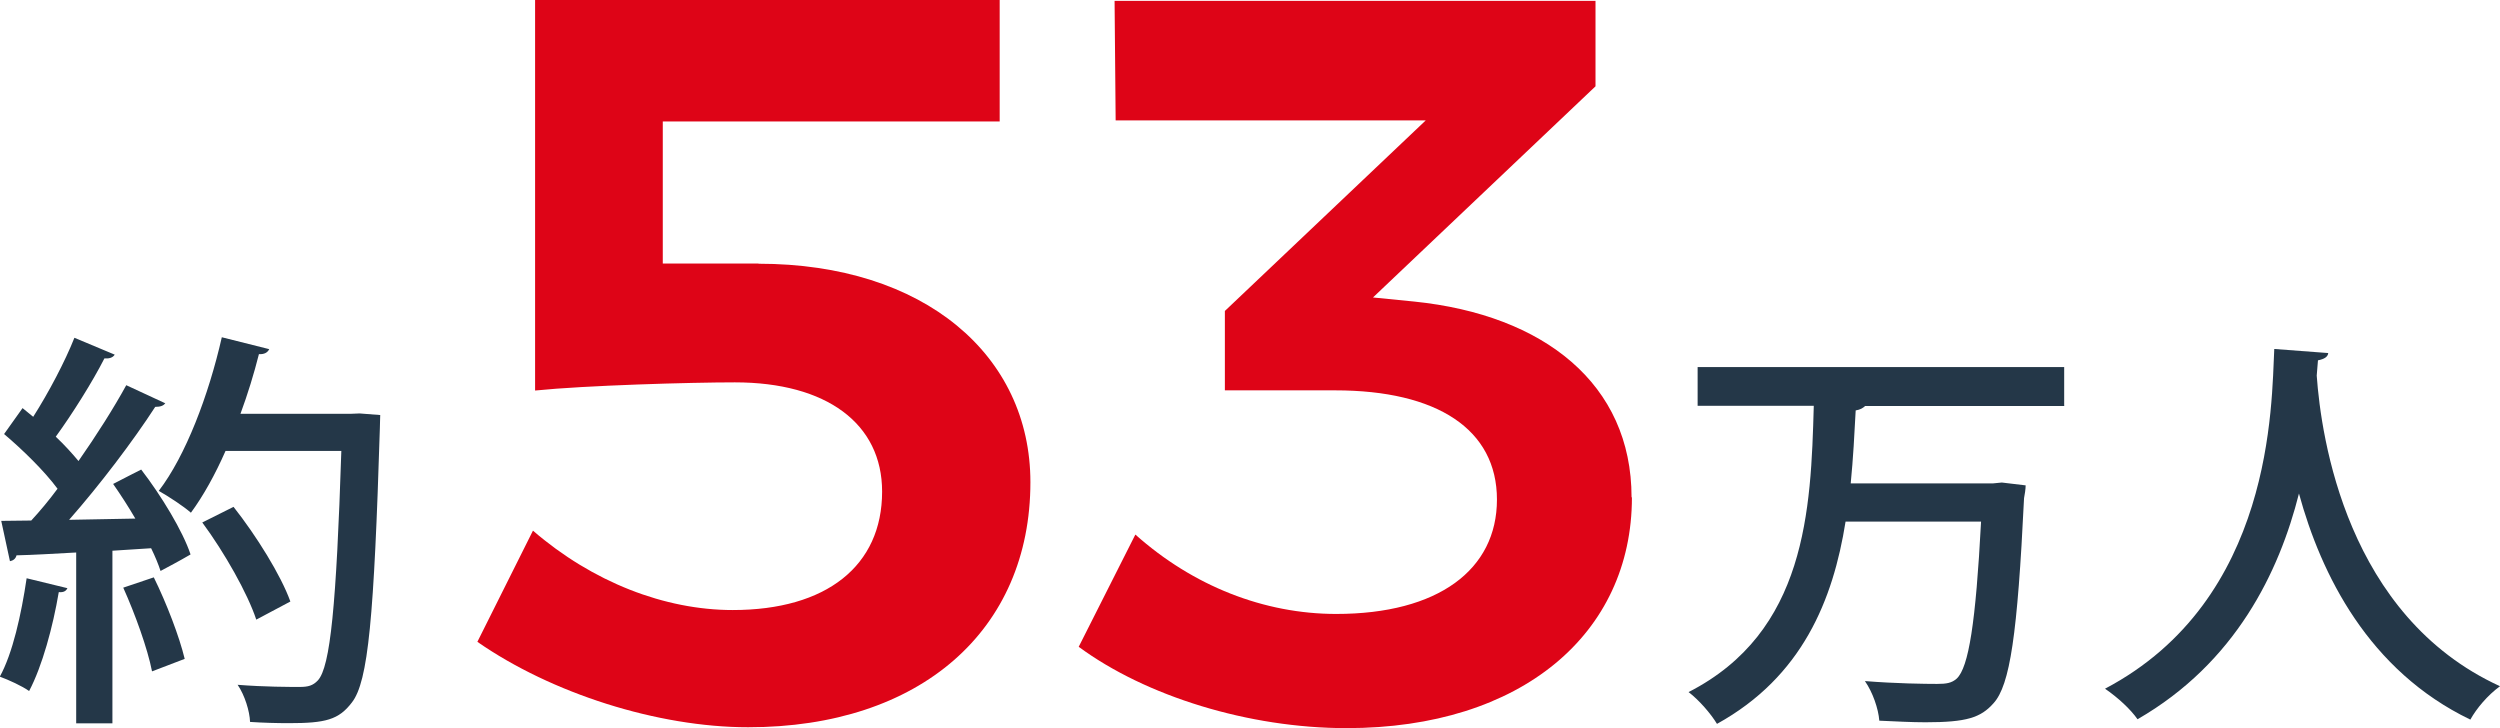
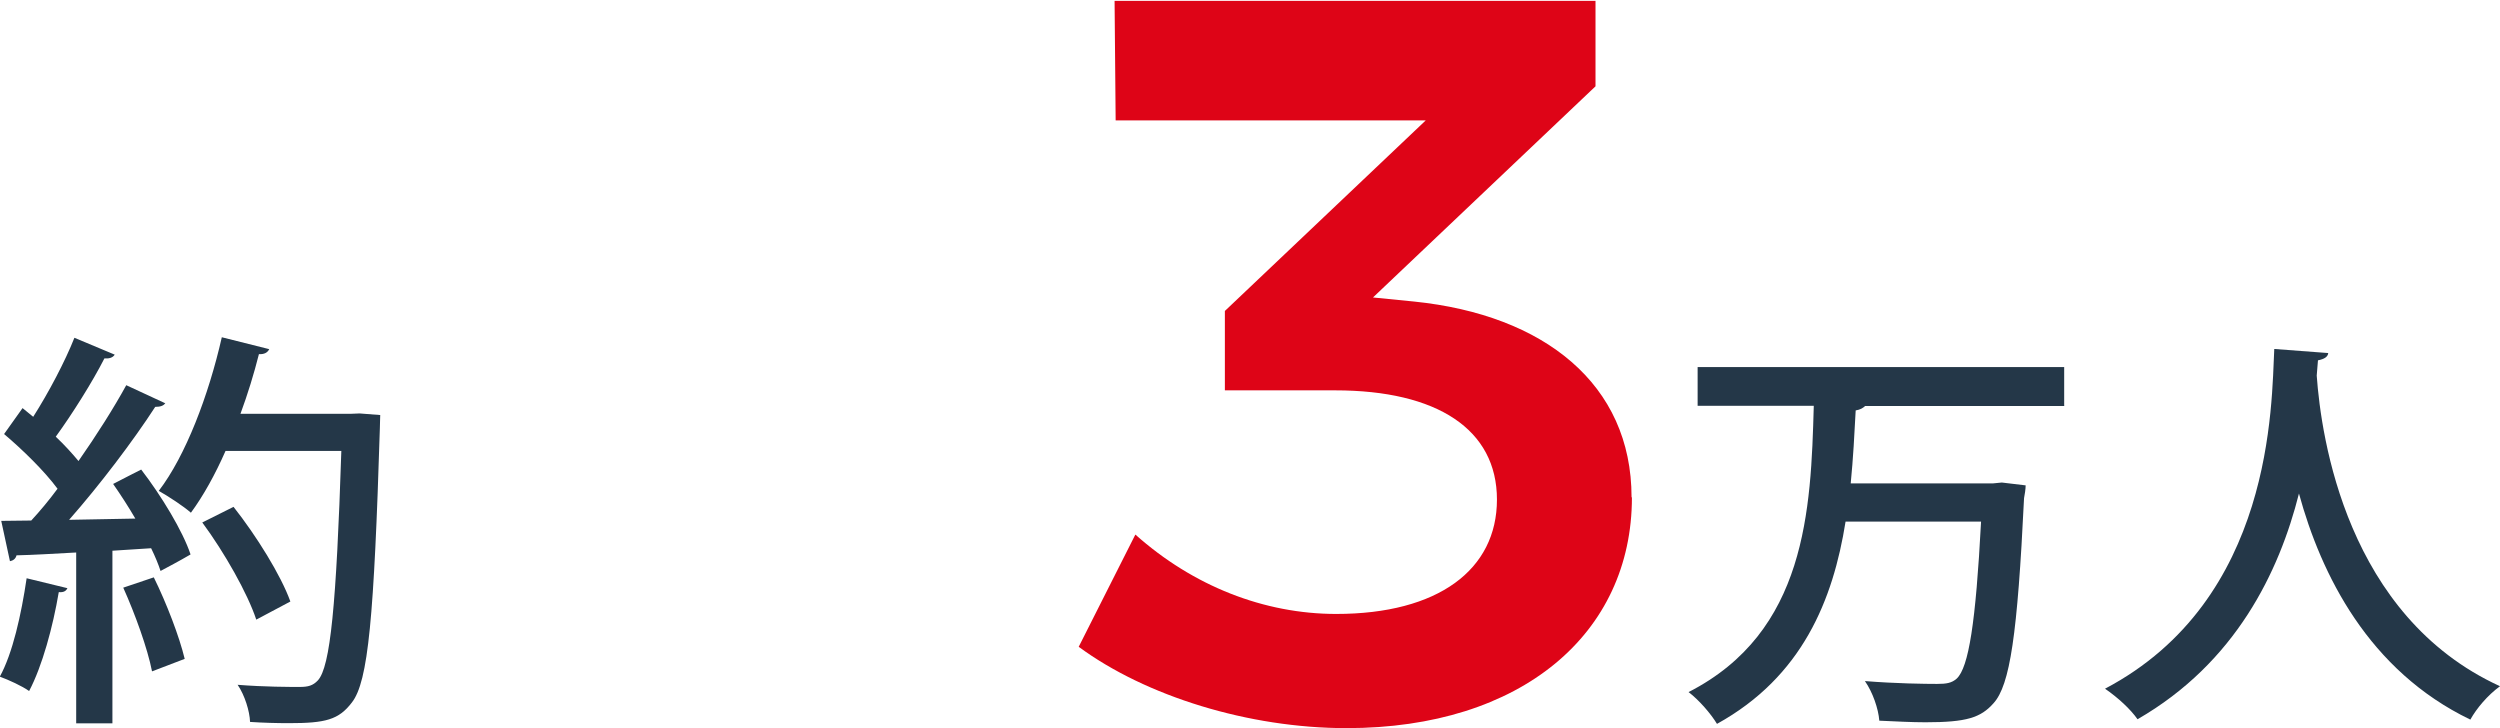
<svg xmlns="http://www.w3.org/2000/svg" id="_レイヤー_1" data-name=" レイヤー 1" width="140.77" height="41" viewBox="0 0 140.77 41">
  <defs>
    <style>
      .cls-1 {
        fill: #243748;
      }

      .cls-1, .cls-2 {
        stroke-width: 0px;
      }

      .cls-2 {
        fill: #de0417;
      }
    </style>
  </defs>
  <path class="cls-1" d="M3.8,33.11c-.07.16-.21.26-.49.23-.33,1.95-.93,4.17-1.67,5.57-.39-.28-1.16-.63-1.65-.81.72-1.3,1.21-3.5,1.51-5.54l2.3.56ZM9.32,22.68c-.09.16-.28.23-.58.23-1.23,1.9-3.13,4.41-4.85,6.36l3.73-.07c-.39-.67-.83-1.35-1.25-1.95.7-.37,1.14-.58,1.58-.81,1.14,1.48,2.34,3.46,2.78,4.78-.72.42-1.21.67-1.69.93-.12-.37-.3-.81-.53-1.28l-2.18.14v9.72h-2.04v-9.62c-1.28.07-2.44.14-3.36.16-.05.21-.21.3-.37.33l-.49-2.27,1.69-.02c.49-.53,1-1.14,1.48-1.79-.74-1-1.97-2.2-3.01-3.08l1.04-1.46c.19.16.39.32.6.49.86-1.35,1.79-3.11,2.32-4.45l2.27.95c-.12.19-.35.23-.58.21-.67,1.32-1.81,3.13-2.74,4.41.49.46.93.95,1.28,1.37,1.02-1.46,1.99-2.99,2.69-4.27l2.2,1.02ZM8.56,37.8c-.25-1.28-.95-3.22-1.62-4.71l1.72-.58c.72,1.46,1.44,3.34,1.74,4.59l-1.83.7ZM20.25,23.28l1.16.09c0,.16-.02.46-.02.72-.33,10.67-.65,14.29-1.58,15.47-.74.97-1.48,1.16-3.55,1.16-.67,0-1.44-.02-2.18-.07-.02-.6-.3-1.51-.7-2.09,1.53.12,2.92.12,3.5.12.46,0,.74-.07,1.02-.37.7-.76,1.04-4.24,1.32-12.92h-6.52c-.58,1.32-1.25,2.53-1.95,3.48-.42-.37-1.28-.93-1.81-1.23,1.51-1.97,2.81-5.38,3.55-8.65l2.67.67c-.09.19-.28.3-.58.28-.28,1.11-.63,2.25-1.04,3.36h6.22l.49-.02ZM13.15,28.54c1.28,1.62,2.67,3.85,3.2,5.33l-1.92,1.02c-.49-1.48-1.79-3.78-3.04-5.47l1.76-.88Z" />
-   <path class="cls-2" d="M42.71,14.85c9.34,0,15.31,5.16,15.31,12.3,0,8.35-6.21,13.8-15.89,13.8-5.1,0-11.08-1.91-15.25-4.81l3.13-6.26c3.36,2.9,7.42,4.47,11.25,4.47,5.28,0,8.41-2.49,8.41-6.67,0-3.83-3.13-6.15-8.29-6.15-2.49,0-8.41.17-11.25.46V0h26.16v6.84h-18.97v8h5.39Z" />
  <path class="cls-2" d="M91.89,28.01c0,7.66-6.21,12.99-16.07,12.99-5.51,0-11.31-1.8-15.08-4.58l3.19-6.32c3.25,2.9,7.25,4.47,11.31,4.47,5.74,0,9.05-2.49,9.05-6.44s-3.36-6.15-9.11-6.15h-6.21v-4.47l11.31-10.73h-17.46l-.06-6.73h27.08v4.81l-12.53,11.89,2.32.23c7.31.75,12.24,4.64,12.24,11.02Z" />
  <path class="cls-1" d="M116.25,22.86h-11.23c-.12.12-.28.21-.53.25-.07,1.32-.14,2.69-.28,4.11h8l.51-.05,1.34.16c0,.21-.05.51-.09.72-.37,7.68-.79,10.53-1.72,11.55-.72.81-1.51,1.07-3.83,1.07-.79,0-1.69-.05-2.6-.09-.05-.67-.37-1.6-.81-2.23,1.74.14,3.39.16,4.06.16.53,0,.83-.05,1.11-.3.67-.63,1.07-3.13,1.37-8.84h-7.63c-.7,4.41-2.44,8.74-7.24,11.39-.35-.58-1.02-1.35-1.6-1.79,6.63-3.39,6.89-10.25,7.05-16.12h-6.54v-2.18h20.64v2.18Z" />
  <path class="cls-1" d="M131.1,19.87c-.02.23-.23.35-.58.42l-.07.86c.25,3.5,1.69,13.54,10.32,17.49-.7.51-1.32,1.25-1.67,1.88-5.73-2.76-8.4-8.16-9.65-12.73-1.11,4.41-3.57,9.53-9.09,12.71-.39-.56-1.09-1.21-1.83-1.72,9.51-5.01,9.37-16.03,9.53-19.13l3.04.23Z" />
</svg>